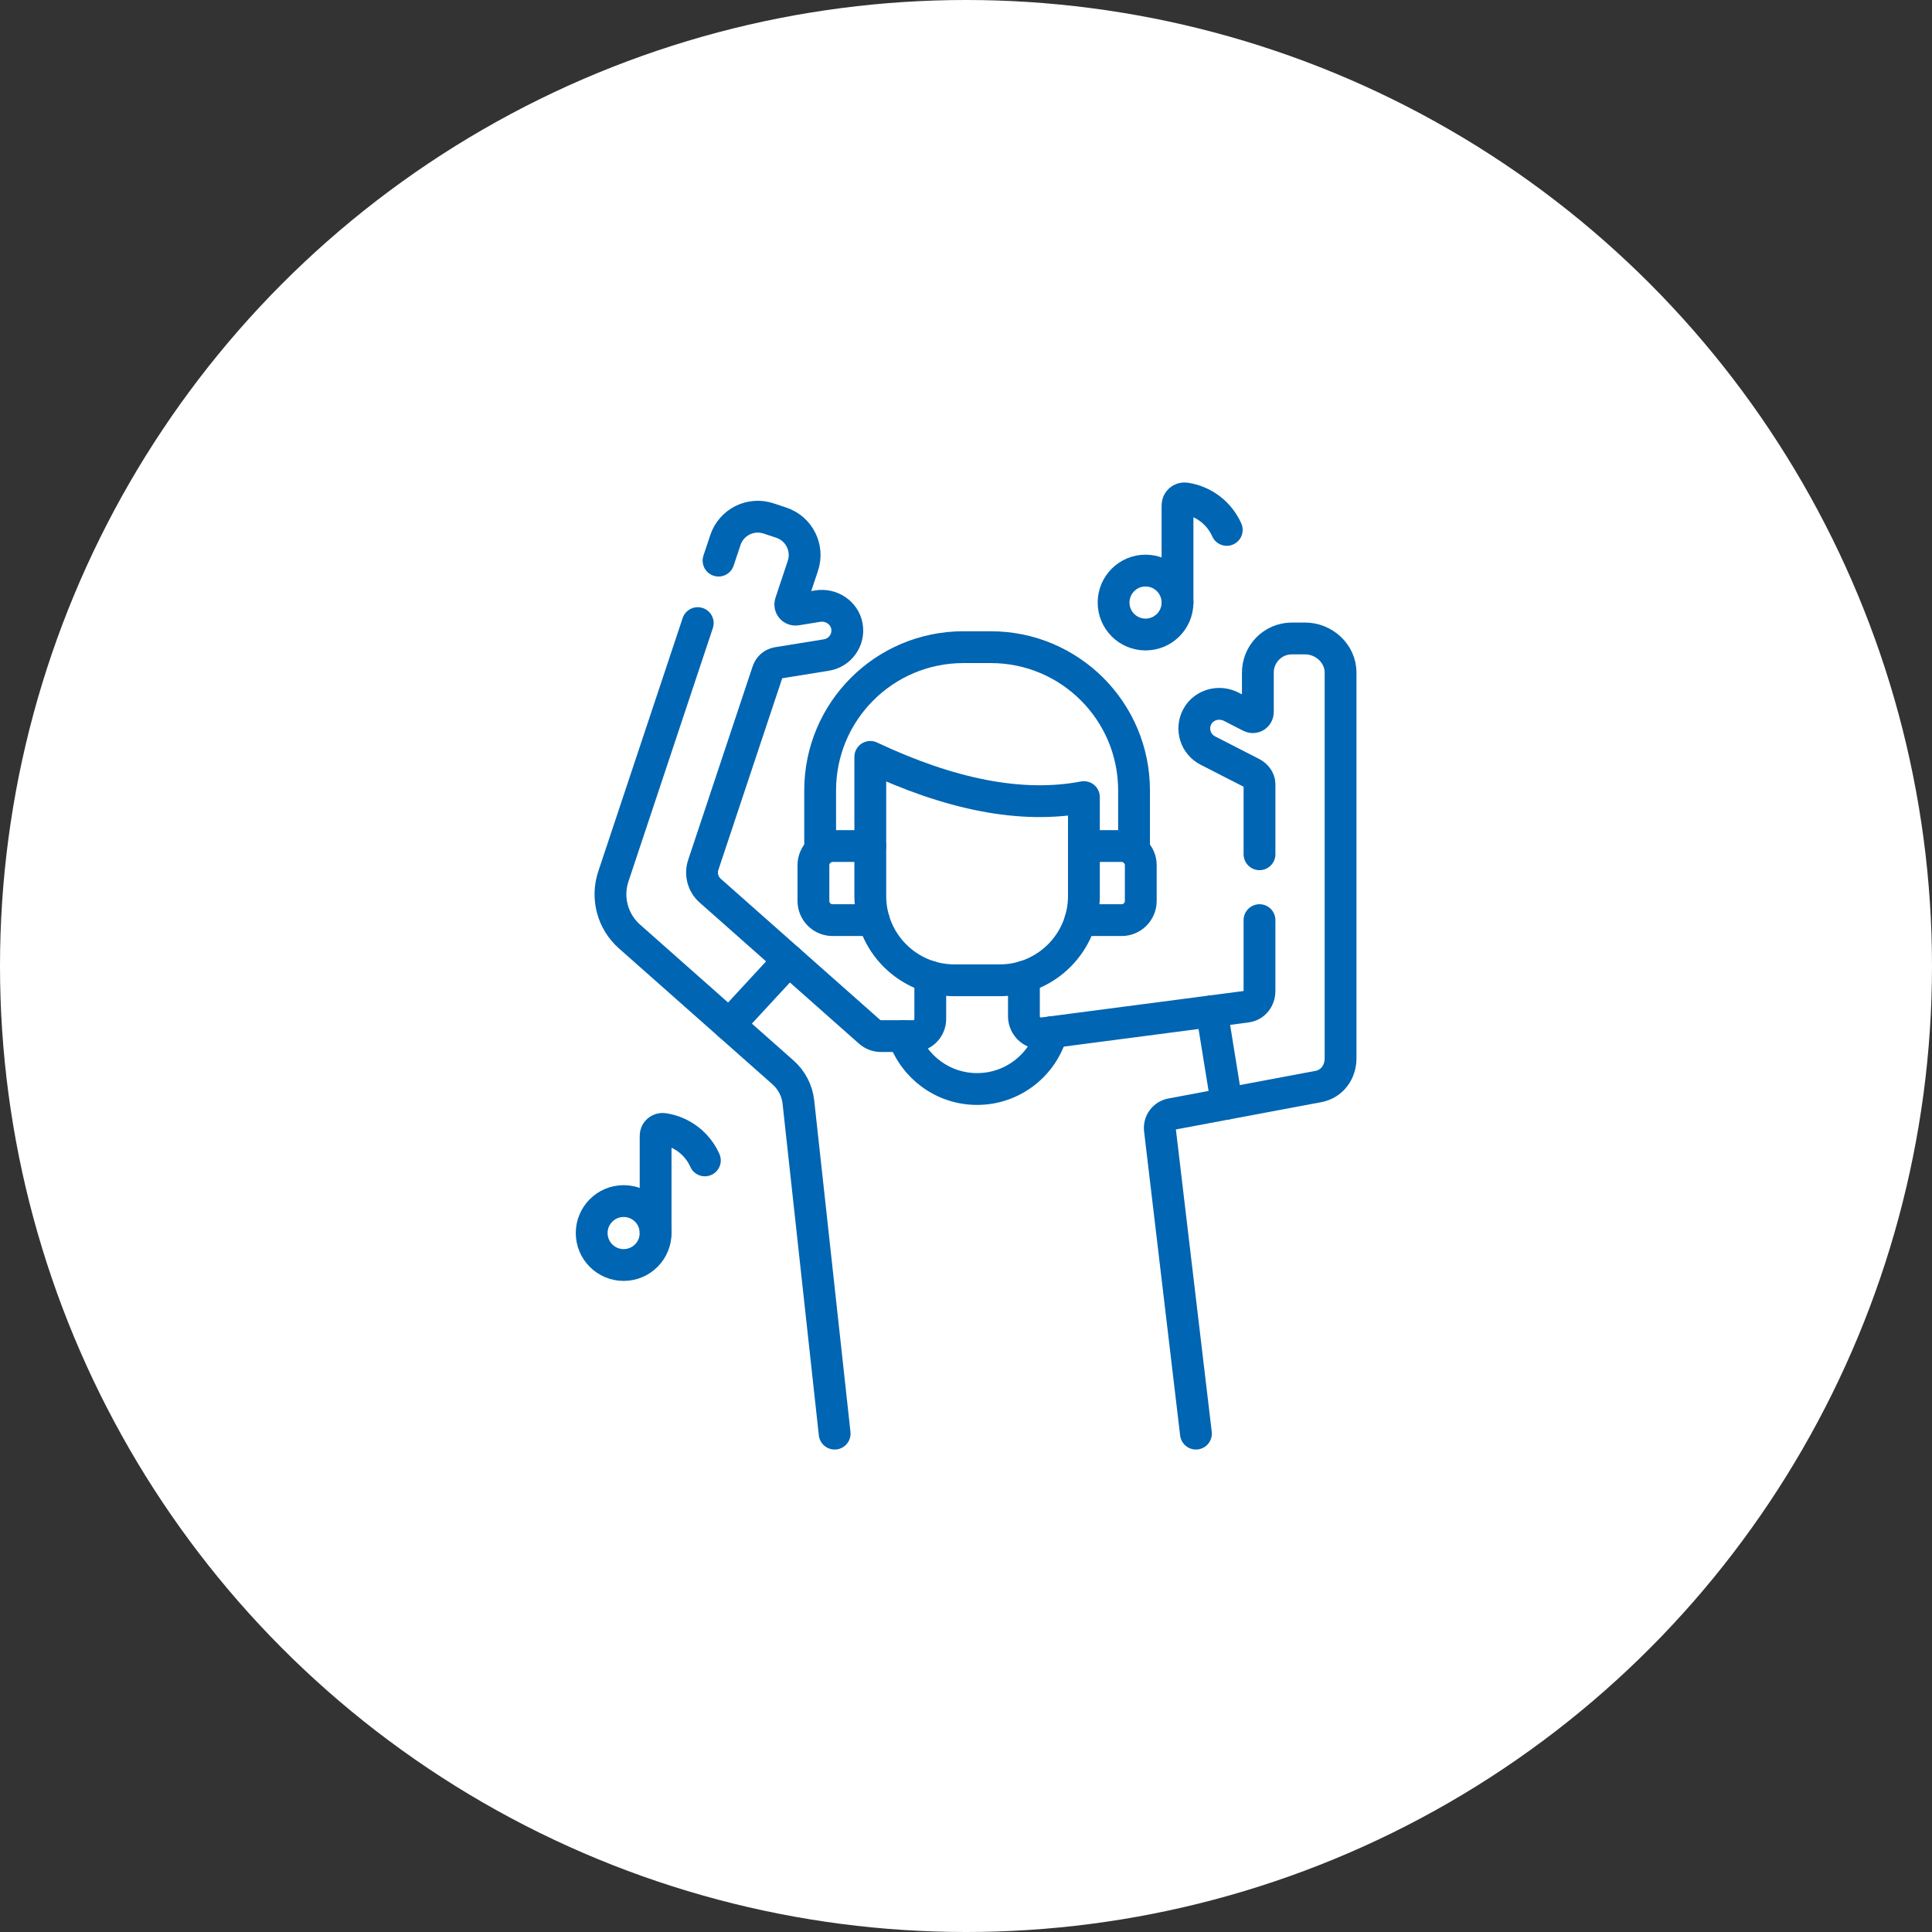
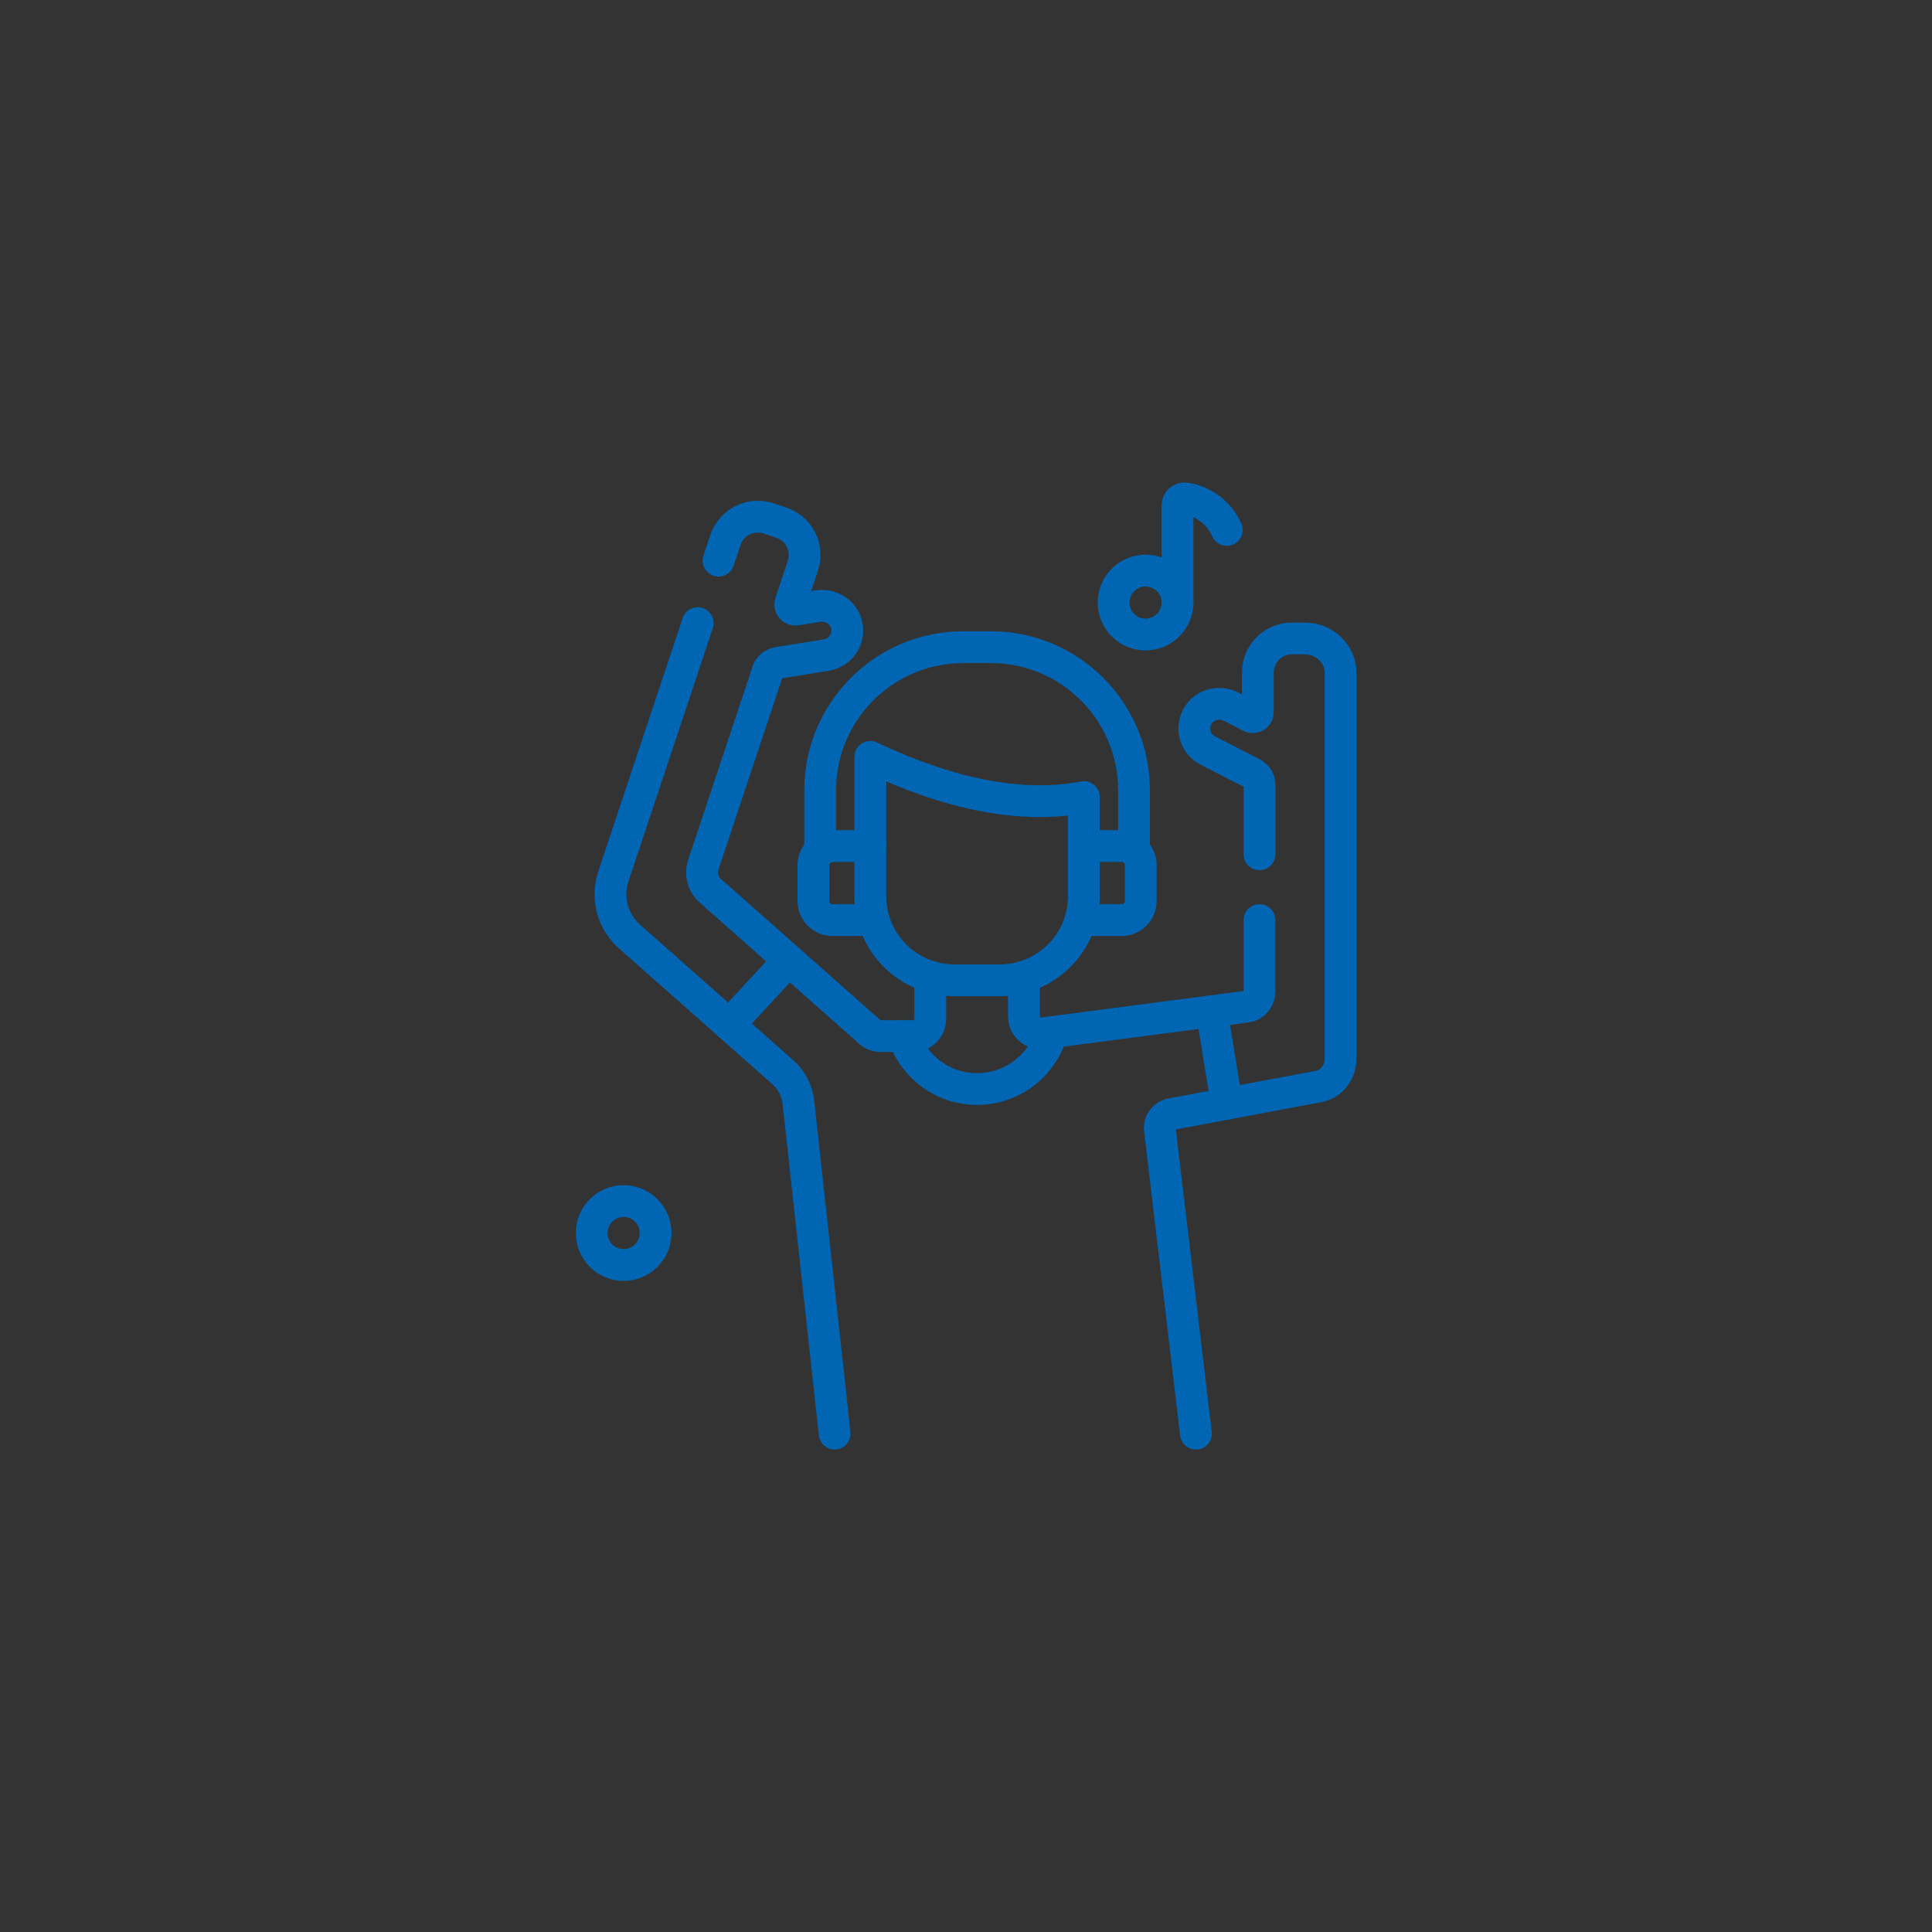
<svg xmlns="http://www.w3.org/2000/svg" width="911" height="911" viewBox="0 0 911 911" fill="none">
  <rect x="0" y="0" width="911" height="911" fill="#333333" stroke="none" />
-   <circle cx="455.5" cy="455.5" r="455.5" fill="white" />
  <path d="M329.007 293.813L289.212 413.293C287.566 418.23 287.407 423.541 288.755 428.567C290.103 433.593 292.899 438.111 296.794 441.561L369.229 505.687C373.3 509.292 375.882 514.283 376.472 519.688L393.563 676" stroke="#0065B2" stroke-width="15" stroke-miterlimit="10" stroke-linecap="round" stroke-linejoin="round" />
  <path d="M438.655 460.566V480.451C438.655 484.923 435.026 488.552 430.554 488.552H415.398C413.42 488.552 411.512 487.825 410.03 486.511L334.847 419.944C333.183 418.468 331.989 416.536 331.413 414.388C330.838 412.24 330.905 409.969 331.608 407.859L362.035 316.5C362.371 315.489 362.978 314.59 363.79 313.9C364.602 313.21 365.588 312.756 366.64 312.587L389.692 308.86C396.143 307.822 400.509 301.682 399.347 295.222C398.202 288.878 391.929 284.778 385.575 285.808L375.451 287.449C373.65 287.733 372.186 286.012 372.762 284.282L378.583 266.819C381.396 258.389 376.844 249.268 368.406 246.455L362.407 244.458C353.969 241.655 344.865 246.215 342.052 254.636L338.813 264.352M593.892 433.867V467.141C593.928 470.948 591.514 474.187 587.734 474.683L491.956 487.212C487.112 487.842 482.808 484.071 482.808 479.182V460.566" stroke="#0065B2" stroke-width="15" stroke-miterlimit="10" stroke-linecap="round" stroke-linejoin="round" />
  <path d="M563.923 676L546.923 532.63C546.726 530.965 547.168 529.288 548.161 527.937C549.154 526.586 550.622 525.663 552.27 525.353L621.672 512.324C628.09 511.119 632.16 505.494 632.119 498.964V316.992C632.038 308.104 624.212 300.99 615.324 301.062H608.993C600.114 301.134 593.041 308.429 593.122 317.316V335.732C593.14 337.551 591.29 338.74 589.668 337.911L580.537 333.237C574.8 330.302 567.587 332.274 564.544 337.956C561.446 343.747 563.706 350.923 569.524 353.904L590.307 364.548C592.243 365.539 593.877 367.52 593.895 369.69V402.811M386.73 401.089V372.686C386.73 335.392 416.97 305.161 454.265 305.161H467.202C504.496 305.161 534.736 335.392 534.736 372.686V401.089" stroke="#0065B2" stroke-width="15" stroke-miterlimit="10" stroke-linecap="round" stroke-linejoin="round" />
  <path d="M412.018 433.868H392.595C387.599 433.868 383.553 429.821 383.553 424.826V407.975C383.553 402.98 387.599 398.934 392.595 398.934H410.368M511.097 398.934H528.87C533.865 398.934 537.912 402.98 537.912 407.975V424.826C537.912 429.821 533.865 433.868 528.87 433.868H509.446" stroke="#0065B2" stroke-width="15" stroke-miterlimit="10" stroke-linecap="round" stroke-linejoin="round" />
  <path d="M571.397 476.816L578.457 520.436M426.046 488.55C430.899 503.048 444.596 513.503 460.734 513.503C477.556 513.503 491.73 502.138 495.998 486.676M343.838 483.201L371.942 452.79M511.097 375.859V422.519C511.097 444.454 493.317 462.245 471.373 462.245H450.093C428.148 462.245 410.369 444.455 410.369 422.519V356.906C447.785 374.541 481.584 381.514 511.097 375.859Z" stroke="#0065B2" stroke-width="15" stroke-miterlimit="10" stroke-linecap="round" stroke-linejoin="round" />
  <path d="M294.072 596.492C302.396 596.492 309.144 589.744 309.144 581.42C309.144 573.096 302.396 566.348 294.072 566.348C285.748 566.348 279 573.096 279 581.42C279 589.744 285.748 596.492 294.072 596.492Z" stroke="#0065B2" stroke-width="15" stroke-miterlimit="10" stroke-linecap="round" stroke-linejoin="round" />
-   <path d="M309.144 581.42V535.546C309.144 533.55 310.926 532.041 312.9 532.334C321.626 533.628 328.903 539.36 332.366 547.162" stroke="#0065B2" stroke-width="15" stroke-miterlimit="10" stroke-linecap="round" stroke-linejoin="round" />
  <path d="M540.162 299.195C548.486 299.195 555.234 292.447 555.234 284.123C555.234 275.799 548.486 269.051 540.162 269.051C531.838 269.051 525.09 275.799 525.09 284.123C525.09 292.447 531.838 299.195 540.162 299.195Z" stroke="#0065B2" stroke-width="15" stroke-miterlimit="10" stroke-linecap="round" stroke-linejoin="round" />
  <path d="M555.233 284.122V238.248C555.233 236.252 557.016 234.744 558.989 235.036C567.715 236.33 574.993 242.062 578.456 249.865" stroke="#0065B2" stroke-width="15" stroke-miterlimit="10" stroke-linecap="round" stroke-linejoin="round" />
</svg>